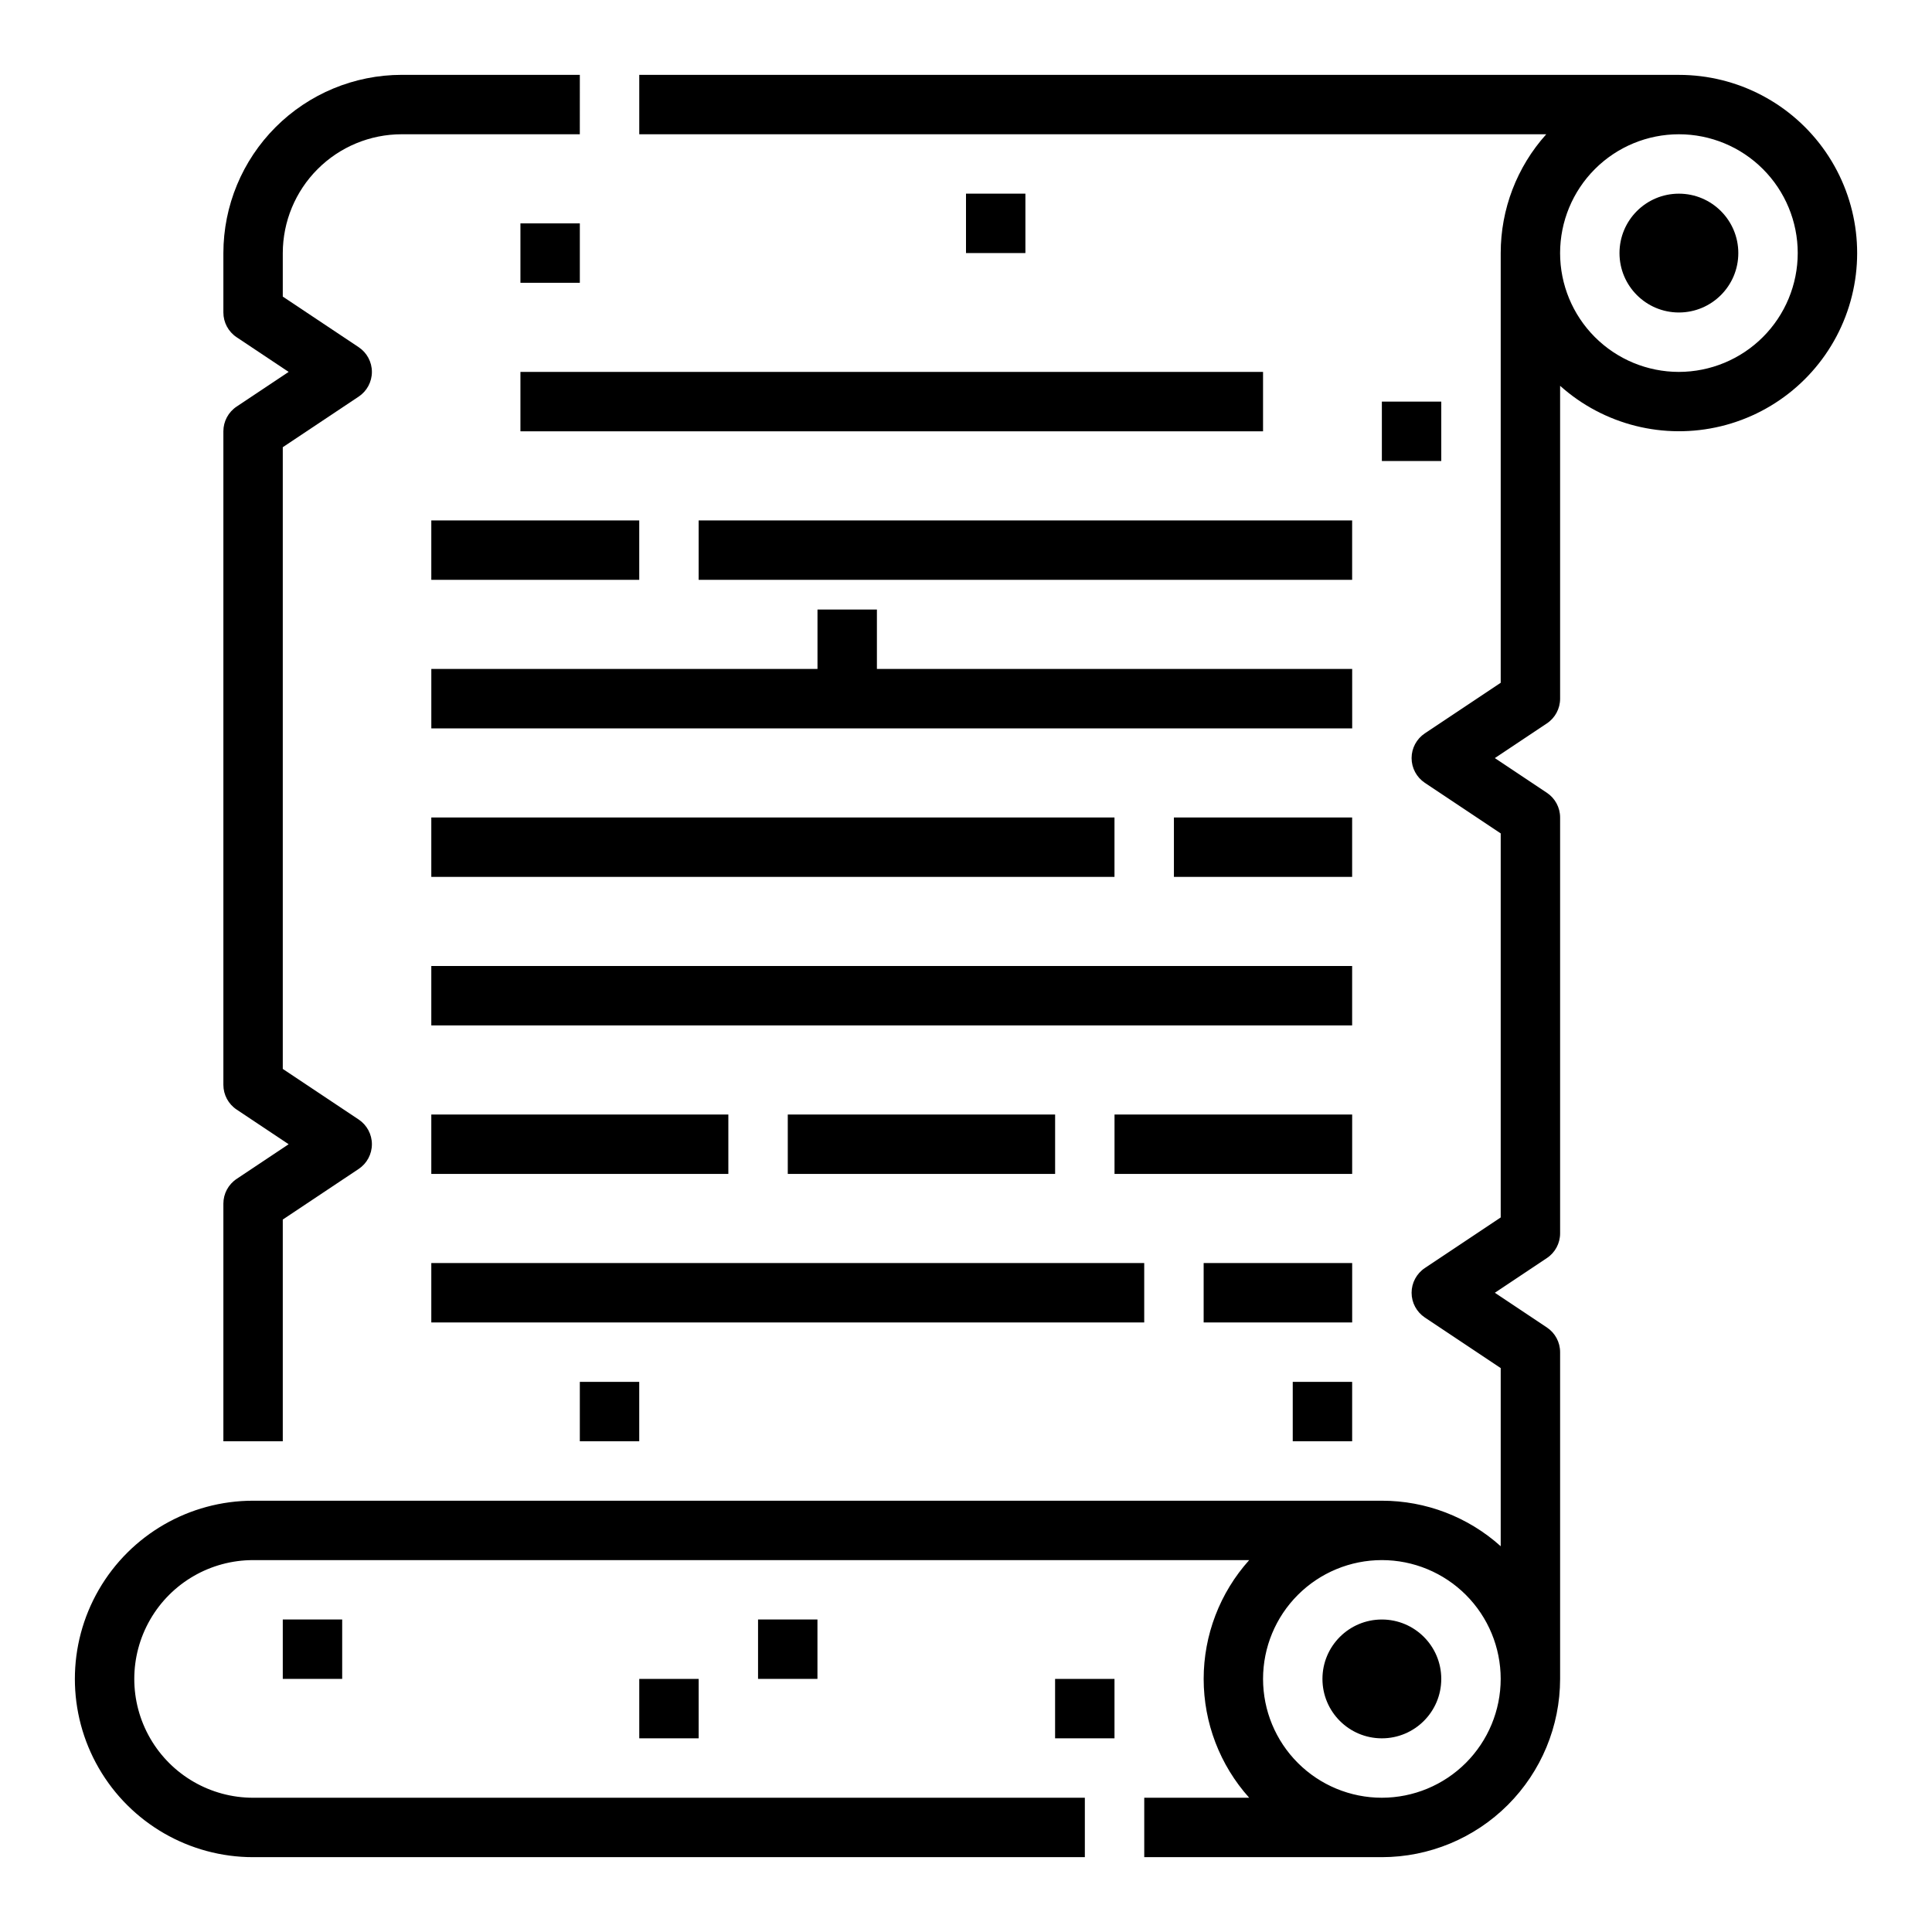
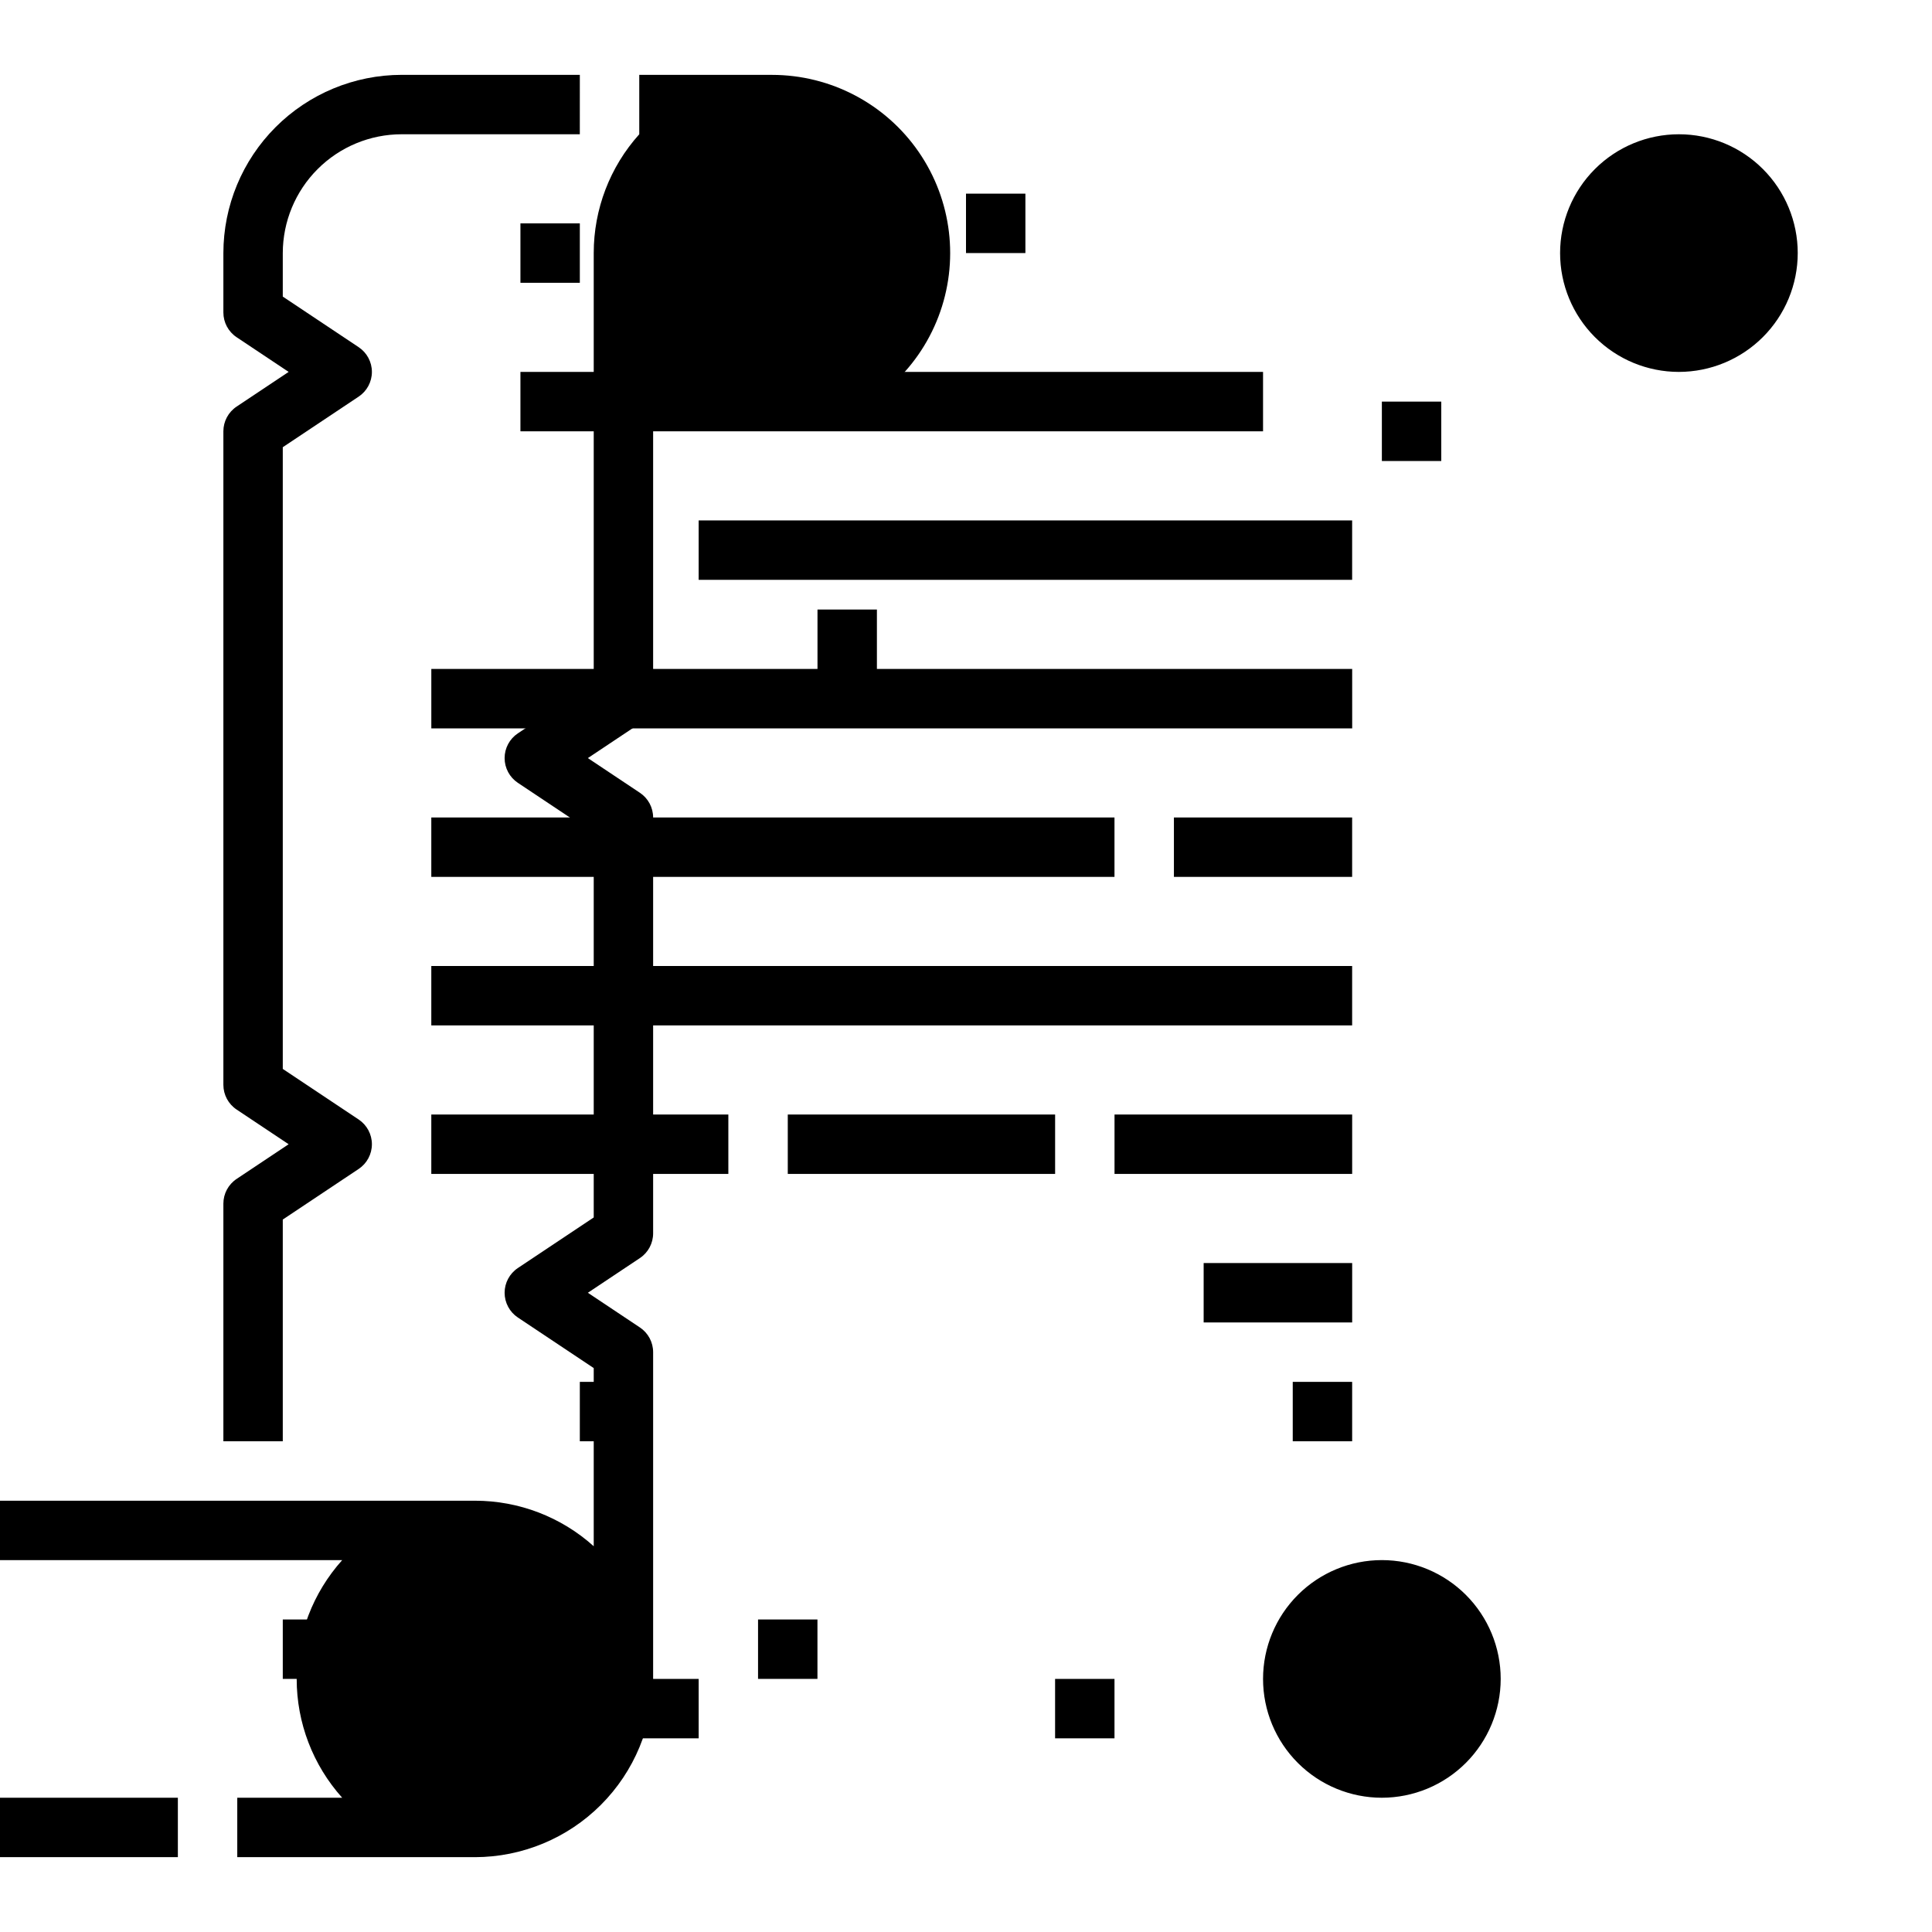
<svg xmlns="http://www.w3.org/2000/svg" fill="#000000" width="800px" height="800px" version="1.1" viewBox="144 144 512 512">
  <g>
    <path d="m218.94 467.19 20.109-13.406h0.004c2.188-1.461 3.504-3.918 3.504-6.551 0-2.633-1.316-5.09-3.504-6.551l-20.113-13.406v-164.76l20.109-13.406h0.004c2.188-1.461 3.504-3.918 3.504-6.551 0-2.633-1.316-5.09-3.504-6.551l-20.113-13.406v-11.531c0.012-8.348 3.332-16.352 9.234-22.254 5.902-5.906 13.906-9.227 22.254-9.234h47.23l0.004-15.746h-47.234c-12.523 0.016-24.527 4.996-33.383 13.852s-13.836 20.859-13.848 33.383v15.742c0 2.633 1.312 5.09 3.504 6.551l13.793 9.195-13.793 9.195c-2.191 1.457-3.504 3.918-3.504 6.547v173.19c0 2.629 1.312 5.086 3.504 6.547l13.793 9.195-13.793 9.195c-2.191 1.461-3.504 3.918-3.504 6.551v62.977l15.742-0.004z" />
-     <path d="m588.93 163.84h-275.52v15.746h240.36c-7.777 8.645-12.074 19.863-12.066 31.488v113.87l-20.109 13.406h-0.004c-2.188 1.461-3.504 3.918-3.504 6.551 0 2.633 1.316 5.09 3.504 6.551l20.113 13.406v101.78l-20.109 13.406-0.004 0.004c-2.188 1.457-3.504 3.918-3.504 6.547 0 2.633 1.316 5.09 3.504 6.551l20.113 13.406v47.215c-8.645-7.777-19.863-12.074-31.488-12.066h-299.14c-16.875 0-32.469 9.004-40.906 23.617s-8.438 32.617 0 47.23 24.031 23.617 40.906 23.617h220.42v-15.746h-220.42c-11.25 0-21.645-6-27.27-15.742s-5.625-21.746 0-31.488c5.625-9.742 16.02-15.746 27.27-15.746h263.97c-7.766 8.648-12.062 19.863-12.062 31.488s4.297 22.84 12.062 31.488h-27.809v15.742h62.977v0.004c12.523-0.016 24.527-4.996 33.383-13.852 8.855-8.855 13.836-20.859 13.848-33.383v-86.59c0-2.633-1.312-5.09-3.504-6.551l-13.793-9.195 13.793-9.195c2.191-1.457 3.504-3.914 3.504-6.547v-110.21c0-2.629-1.312-5.086-3.504-6.547l-13.793-9.195 13.793-9.195c2.191-1.461 3.504-3.918 3.504-6.551v-82.91c11.578 10.367 27.52 14.371 42.621 10.711 15.105-3.66 27.441-14.52 32.988-29.035 5.547-14.516 3.598-30.836-5.215-43.637-8.816-12.801-23.363-20.441-38.906-20.441zm-78.719 456.58c-8.352 0-16.359-3.316-22.266-9.223-5.906-5.902-9.223-13.914-9.223-22.266 0-8.352 3.316-16.359 9.223-22.266 5.906-5.902 13.914-9.223 22.266-9.223 8.352 0 16.359 3.32 22.266 9.223 5.906 5.906 9.223 13.914 9.223 22.266-0.008 8.348-3.332 16.352-9.234 22.258-5.902 5.902-13.906 9.223-22.254 9.23zm78.719-377.86c-8.352 0-16.359-3.316-22.266-9.223-5.902-5.906-9.223-13.914-9.223-22.266 0-8.352 3.32-16.359 9.223-22.266 5.906-5.906 13.914-9.223 22.266-9.223 8.352 0 16.363 3.316 22.266 9.223 5.906 5.906 9.223 13.914 9.223 22.266-0.008 8.348-3.328 16.352-9.23 22.254-5.906 5.902-13.91 9.223-22.258 9.234z" />
+     <path d="m588.93 163.84h-275.52v15.746c-7.777 8.645-12.074 19.863-12.066 31.488v113.87l-20.109 13.406h-0.004c-2.188 1.461-3.504 3.918-3.504 6.551 0 2.633 1.316 5.09 3.504 6.551l20.113 13.406v101.78l-20.109 13.406-0.004 0.004c-2.188 1.457-3.504 3.918-3.504 6.547 0 2.633 1.316 5.09 3.504 6.551l20.113 13.406v47.215c-8.645-7.777-19.863-12.074-31.488-12.066h-299.14c-16.875 0-32.469 9.004-40.906 23.617s-8.438 32.617 0 47.23 24.031 23.617 40.906 23.617h220.42v-15.746h-220.42c-11.25 0-21.645-6-27.27-15.742s-5.625-21.746 0-31.488c5.625-9.742 16.02-15.746 27.27-15.746h263.97c-7.766 8.648-12.062 19.863-12.062 31.488s4.297 22.84 12.062 31.488h-27.809v15.742h62.977v0.004c12.523-0.016 24.527-4.996 33.383-13.852 8.855-8.855 13.836-20.859 13.848-33.383v-86.59c0-2.633-1.312-5.09-3.504-6.551l-13.793-9.195 13.793-9.195c2.191-1.457 3.504-3.914 3.504-6.547v-110.21c0-2.629-1.312-5.086-3.504-6.547l-13.793-9.195 13.793-9.195c2.191-1.461 3.504-3.918 3.504-6.551v-82.91c11.578 10.367 27.52 14.371 42.621 10.711 15.105-3.66 27.441-14.52 32.988-29.035 5.547-14.516 3.598-30.836-5.215-43.637-8.816-12.801-23.363-20.441-38.906-20.441zm-78.719 456.58c-8.352 0-16.359-3.316-22.266-9.223-5.906-5.902-9.223-13.914-9.223-22.266 0-8.352 3.316-16.359 9.223-22.266 5.906-5.902 13.914-9.223 22.266-9.223 8.352 0 16.359 3.32 22.266 9.223 5.906 5.906 9.223 13.914 9.223 22.266-0.008 8.348-3.332 16.352-9.234 22.258-5.902 5.902-13.906 9.223-22.254 9.23zm78.719-377.86c-8.352 0-16.359-3.316-22.266-9.223-5.902-5.906-9.223-13.914-9.223-22.266 0-8.352 3.32-16.359 9.223-22.266 5.906-5.906 13.914-9.223 22.266-9.223 8.352 0 16.363 3.316 22.266 9.223 5.906 5.906 9.223 13.914 9.223 22.266-0.008 8.348-3.328 16.352-9.23 22.254-5.906 5.902-13.91 9.223-22.258 9.234z" />
    <path d="m604.67 211.07c0 8.695-7.051 15.742-15.746 15.742-8.695 0-15.742-7.047-15.742-15.742 0-8.695 7.047-15.746 15.742-15.746 8.695 0 15.746 7.051 15.746 15.746" />
    <path d="m525.95 588.93c0 8.695-7.047 15.746-15.742 15.746-8.695 0-15.746-7.051-15.746-15.746 0-8.695 7.051-15.742 15.746-15.742 8.695 0 15.742 7.047 15.742 15.742" />
    <path d="m281.92 242.56h196.8v15.742h-196.8z" />
    <path d="m329.15 281.92h173.18v15.742h-173.18z" />
-     <path d="m258.3 281.92h55.105v15.742h-55.105z" />
    <path d="m502.34 321.28h-125.95v-15.742h-15.746v15.742h-102.34v15.746h244.04z" />
    <path d="m455.1 360.64h47.23v15.742h-47.23z" />
    <path d="m258.3 360.64h181.05v15.742h-181.05z" />
    <path d="m258.3 400h244.03v15.742h-244.03z" />
    <path d="m439.36 439.36h62.977v15.742h-62.977z" />
    <path d="m352.77 439.36h70.848v15.742h-70.848z" />
    <path d="m258.3 439.36h78.719v15.742h-78.719z" />
    <path d="m462.98 478.72h39.359v15.742h-39.359z" />
-     <path d="m258.3 478.72h188.93v15.742h-188.93z" />
    <path d="m218.94 573.18h15.742v15.742h-15.742z" />
    <path d="m313.41 588.93h15.742v15.742h-15.742z" />
    <path d="m344.89 573.18h15.742v15.742h-15.742z" />
    <path d="m423.61 588.93h15.742v15.742h-15.742z" />
    <path d="m281.92 203.2h15.742v15.742h-15.742z" />
    <path d="m400 195.32h15.742v15.742h-15.742z" />
    <path d="m510.21 250.43h15.742v15.742h-15.742z" />
    <path d="m297.66 510.21h15.742v15.742h-15.742z" />
    <path d="m486.59 510.21h15.742v15.742h-15.742z" />
  </g>
</svg>